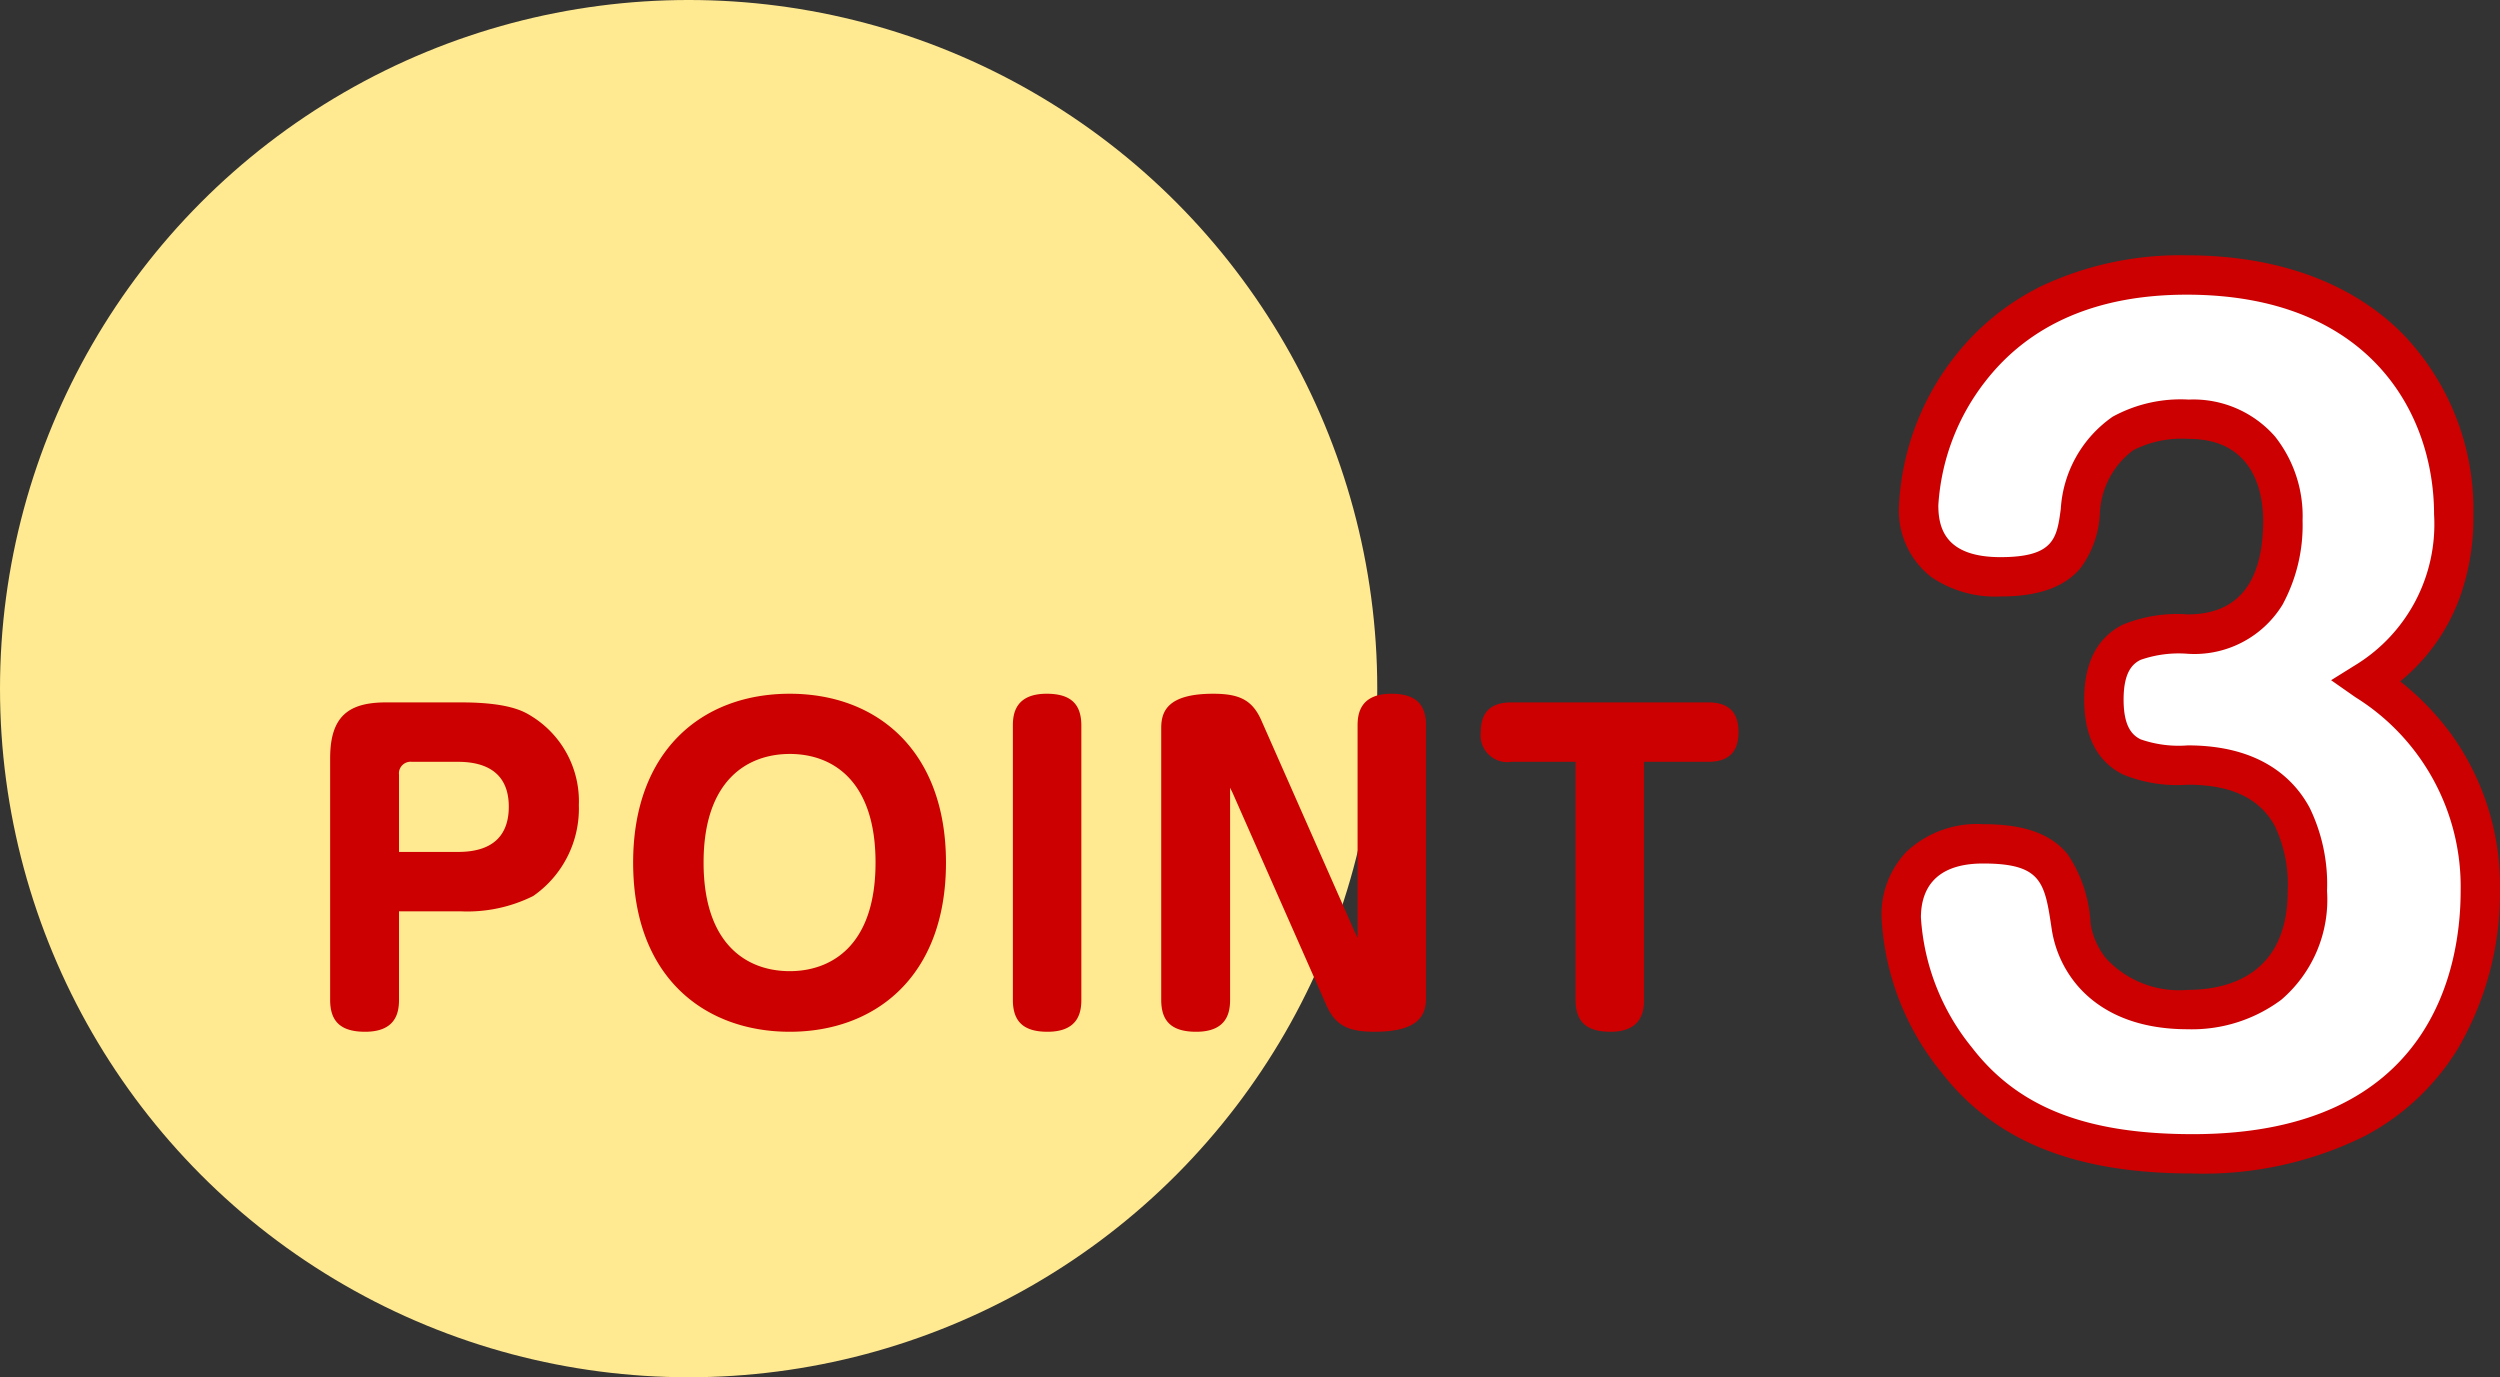
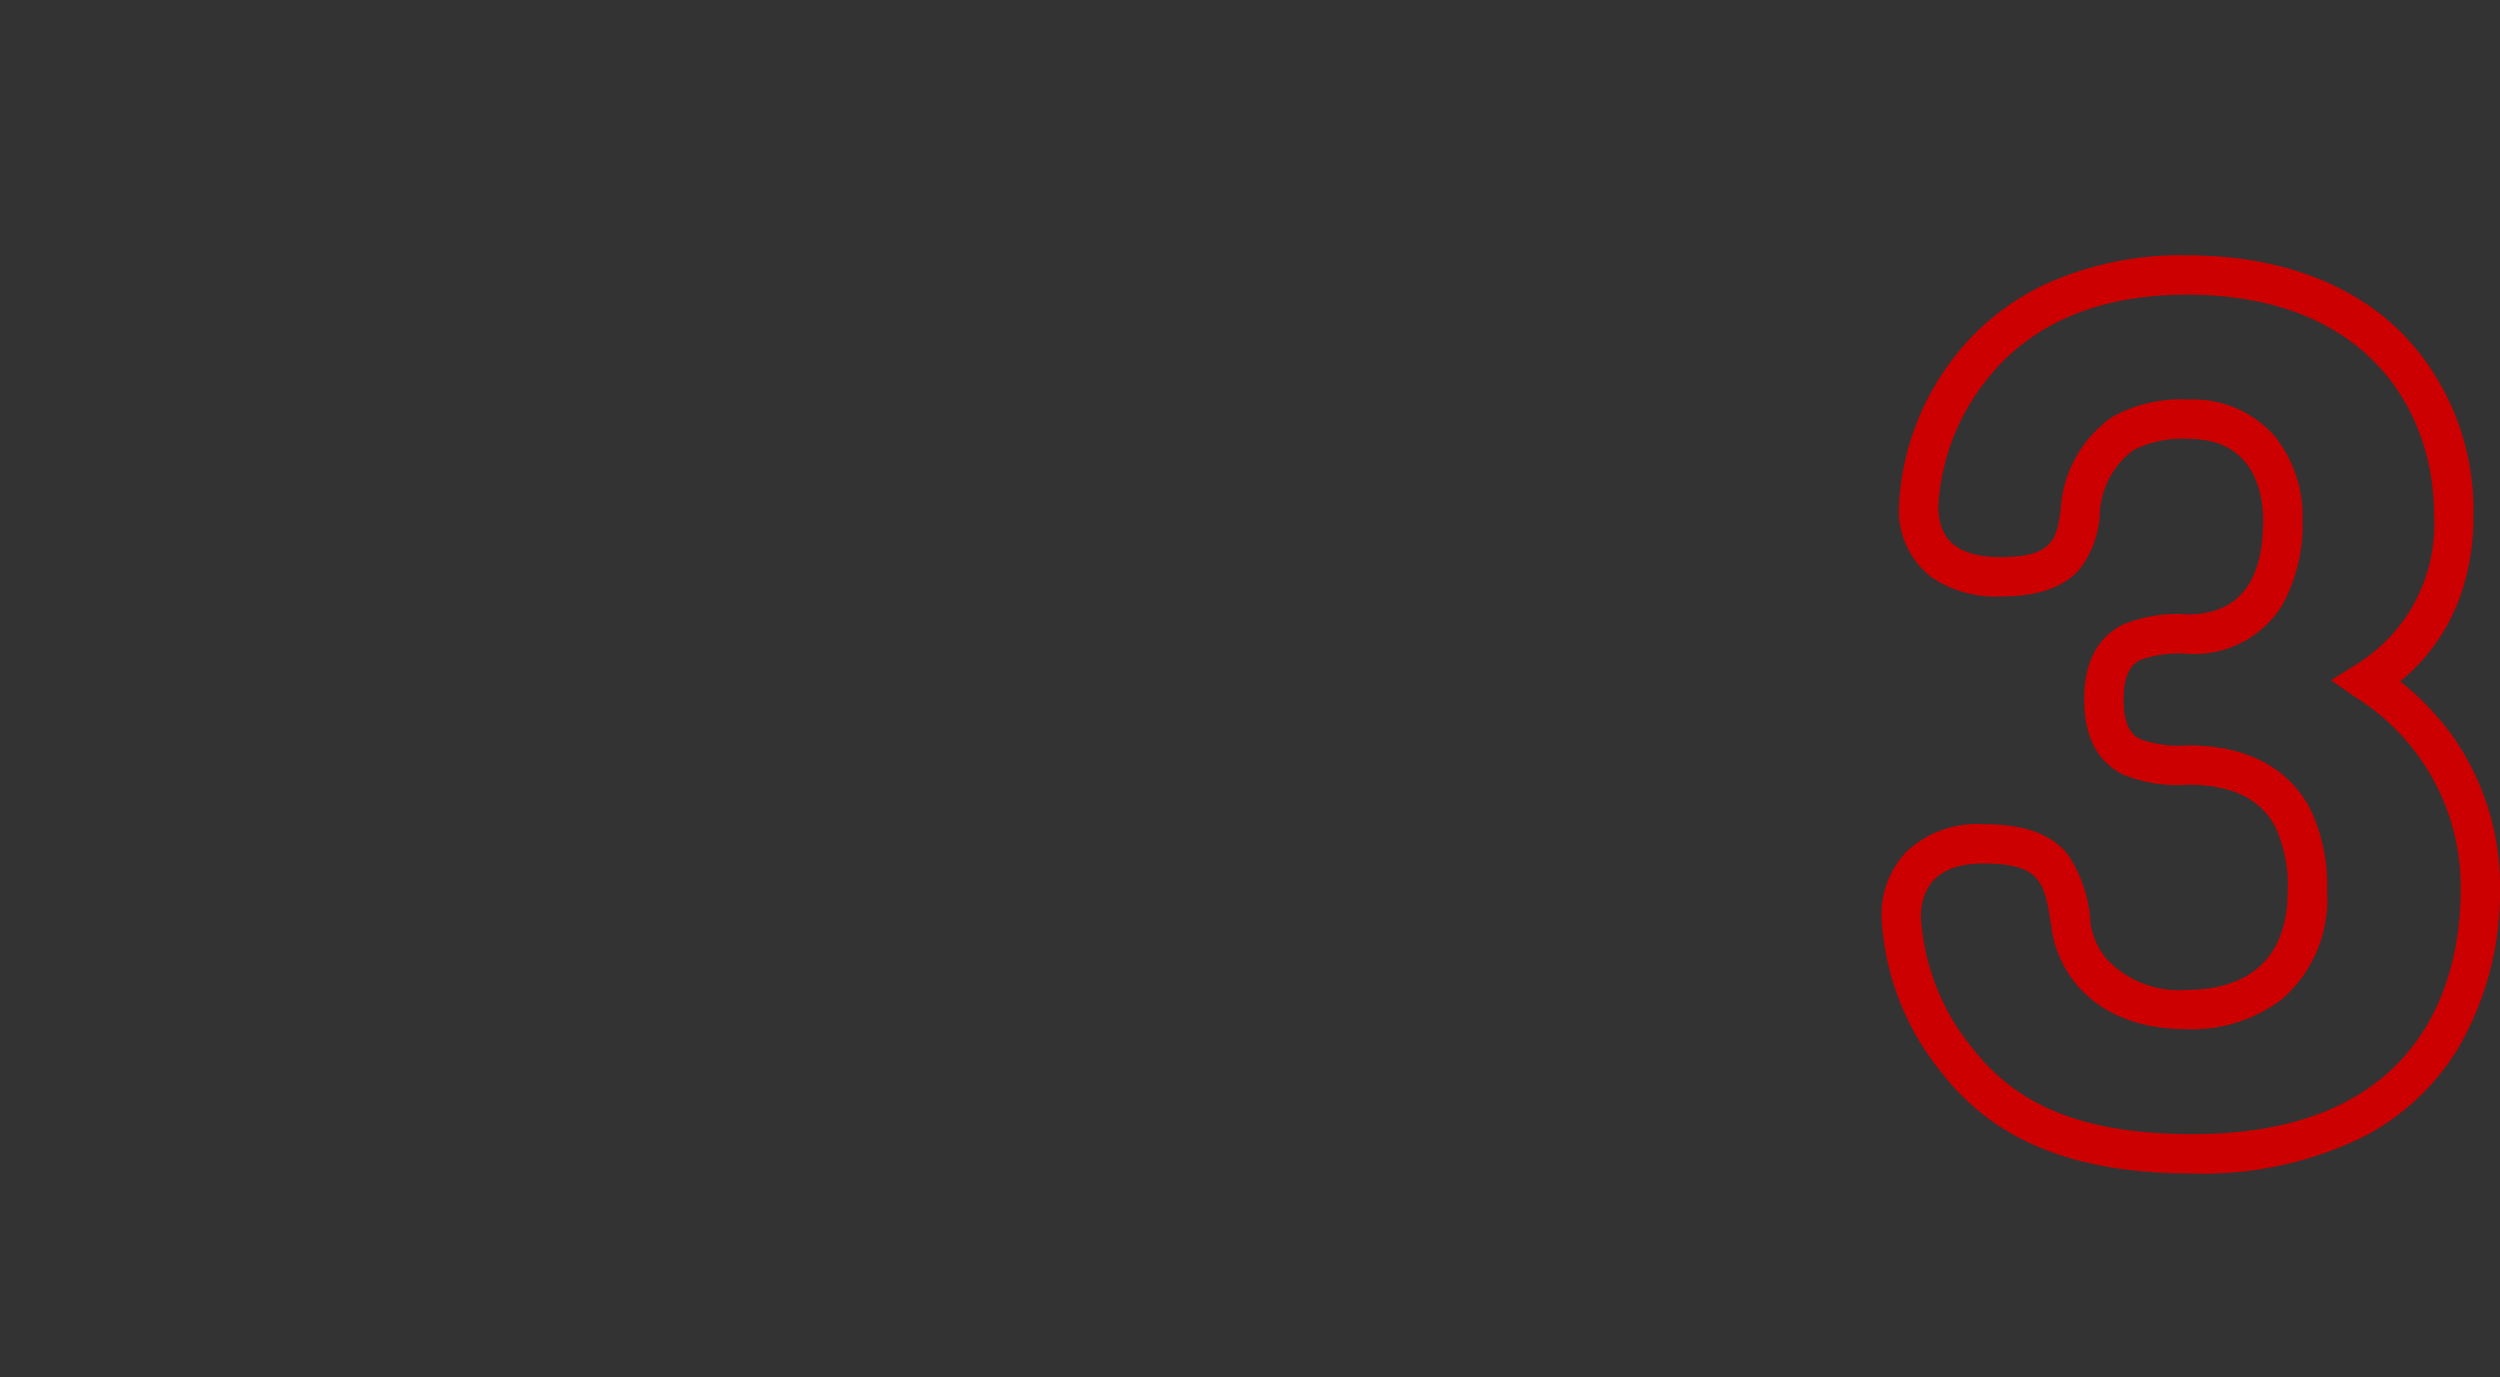
<svg xmlns="http://www.w3.org/2000/svg" width="127.064" height="70" viewBox="0 0 127.064 70">
  <rect x="0" y="0" width="127.064" height="70" fill="#333333" stroke="none" />
  <g id="point" transform="translate(-307 -1297)">
-     <circle id="楕円形_64" data-name="楕円形 64" cx="35" cy="35" r="35" transform="translate(307 1297)" fill="#ffe991" />
-     <path id="パス_857" data-name="パス 857" d="M5.28-5.68H8.44a7.494,7.494,0,0,0,3.66-.78,5.41,5.41,0,0,0,2.32-4.62,5.08,5.08,0,0,0-2.44-4.54c-.36-.22-1.12-.68-3.54-.68H4.62c-1.92,0-2.84.72-2.84,2.84V-1.18c0,1.1.54,1.62,1.78,1.62C5.18.44,5.28-.62,5.28-1.2Zm0-6.94a.592.592,0,0,1,.66-.66H8.28c1.48,0,2.58.6,2.58,2.28,0,1.34-.68,2.3-2.58,2.3h-3Zm19.86-4.12c-4.5,0-7.96,2.94-7.96,8.58,0,5.86,3.66,8.6,7.96,8.6s7.94-2.76,7.94-8.6C33.08-13.8,29.62-16.74,25.14-16.74Zm0,3.06c2.2,0,4.36,1.38,4.36,5.52,0,4.32-2.34,5.52-4.36,5.52-2.2,0-4.38-1.38-4.38-5.52C20.76-12.4,23.04-13.68,25.14-13.68Zm14.82-1.44c0-1.08-.52-1.62-1.76-1.62-1.62,0-1.72,1.06-1.72,1.62V-1.18C36.48-.1,37,.44,38.24.44c1.62,0,1.72-1.06,1.72-1.64ZM52.4-.94C52.86.12,53.52.44,54.86.44c2.32,0,2.62-.9,2.62-1.74V-15.12c0-1.08-.52-1.62-1.76-1.62-1.62,0-1.72,1.06-1.72,1.62V-4.34l-.12-.24L49.12-15.36c-.46-1.06-1.12-1.38-2.46-1.38-2.32,0-2.64.9-2.64,1.74V-1.18c0,1.08.52,1.62,1.78,1.62,1.62,0,1.72-1.06,1.72-1.64V-11.96l.12.24ZM65.08-13.28v12.1c0,1.24.7,1.62,1.78,1.62,1.64,0,1.7-1.14,1.7-1.64V-13.28h3.26c1.28,0,1.54-.76,1.54-1.52,0-1.2-.72-1.5-1.54-1.5h-10c-1,0-1.56.44-1.56,1.52a1.359,1.359,0,0,0,1.56,1.5Z" transform="translate(322 1349)" fill="#c00" />
-     <path id="パス_858" data-name="パス 858" d="M25.792-22.88a9.523,9.523,0,0,0,4.42-8.476c0-6.292-4.212-12.168-13.572-12.168-11.284,0-13.624,8.944-13.624,11.7s1.924,3.64,4.16,3.64c3.588,0,3.848-1.768,4.056-3.328.624-4.316,3.328-4.68,5.512-4.68,3.276,0,4.784,2.34,4.784,5.148,0,2.34-.728,5.772-4.836,5.772-1.924,0-4.264,0-4.264,3.328s2.34,3.328,4.264,3.328c6.084,0,6.084,4.94,6.084,6.4,0,4.628-3.172,6.032-6.084,6.032-5.252,0-5.876-3.8-5.928-4.264-.364-2.444-.676-4.16-4.472-4.16-2.964,0-4.16,1.716-4.16,3.744A12.556,12.556,0,0,0,4.94-3.64C7.748,0,11.908,1.144,16.952,1.144c14.2,0,14.612-11.232,14.612-13.364A12.313,12.313,0,0,0,25.792-22.88Z" transform="translate(401.5 1354.5)" fill="#fff" />
    <path id="パス_858_-_アウトライン" data-name="パス 858 - アウトライン" d="M16.64-44.524c4.608,0,8.415,1.391,11.008,4.023a12.881,12.881,0,0,1,3.564,9.145,12.009,12.009,0,0,1-.606,3.975,9.836,9.836,0,0,1-3.115,4.512,13.909,13.909,0,0,1,2.578,2.661,13.207,13.207,0,0,1,2.494,7.988,15.7,15.7,0,0,1-2.129,8A12.213,12.213,0,0,1,25.695.238a18.457,18.457,0,0,1-8.743,1.906c-6.01,0-10.077-1.642-12.8-5.168a13.513,13.513,0,0,1-3.02-7.844A4.636,4.636,0,0,1,2.387-14.2a5.245,5.245,0,0,1,3.905-1.411c2.082,0,3.447.487,4.3,1.532A6.946,6.946,0,0,1,11.753-10.6l0,.037a3.76,3.76,0,0,0,.8,1.787,5.048,5.048,0,0,0,4.138,1.587c1.9,0,5.084-.654,5.084-5.032a6.959,6.959,0,0,0-.642-3.271c-.767-1.43-2.22-2.125-4.442-2.125a7.263,7.263,0,0,1-3.3-.523c-1.3-.656-1.96-1.936-1.96-3.805s.66-3.149,1.96-3.805a7.263,7.263,0,0,1,3.3-.523c2.545,0,3.836-1.606,3.836-4.772,0-1.247-.369-4.148-3.784-4.148a5.43,5.43,0,0,0-2.818.574,4.239,4.239,0,0,0-1.7,3.244,5.045,5.045,0,0,1-.988,2.758c-.816.964-2.144,1.433-4.059,1.433a5.779,5.779,0,0,1-3.515-.984,4.29,4.29,0,0,1-1.645-3.656,13.345,13.345,0,0,1,2.789-7.5,12.671,12.671,0,0,1,4.507-3.663A16.59,16.59,0,0,1,16.64-44.524ZM16.952.144C29.238.144,30.564-8.5,30.564-12.22a11.344,11.344,0,0,0-5.345-9.841l-1.239-.867,1.284-.8a8.386,8.386,0,0,0,3.949-7.627c0-5.152-3.293-11.168-12.572-11.168-4.531,0-7.98,1.49-10.252,4.428a11.37,11.37,0,0,0-2.372,6.272c0,1.133.328,2.64,3.16,2.64,2.737,0,2.867-.979,3.065-2.46l0-.011a6.159,6.159,0,0,1,2.638-4.668,7.2,7.2,0,0,1,3.864-.869,5.511,5.511,0,0,1,4.386,1.878,6.526,6.526,0,0,1,1.4,4.27,8.475,8.475,0,0,1-1.022,4.281,5.249,5.249,0,0,1-4.814,2.491,5.882,5.882,0,0,0-2.4.309c-.4.2-.861.614-.861,2.019s.46,1.817.861,2.019a5.882,5.882,0,0,0,2.4.309c3.718,0,5.426,1.729,6.2,3.179a8.891,8.891,0,0,1,.879,4.217,6.7,6.7,0,0,1-2.324,5.531,7.6,7.6,0,0,1-4.76,1.5c-3.14,0-4.827-1.265-5.69-2.326A5.771,5.771,0,0,1,9.773-10.32c-.347-2.328-.5-3.292-3.481-3.292-2.612,0-3.16,1.492-3.16,2.744A11.61,11.61,0,0,0,5.724-4.26l.007.009C8.076-1.211,11.537.144,16.952.144Z" transform="translate(401.5 1354.5)" fill="#c00" />
  </g>
</svg>